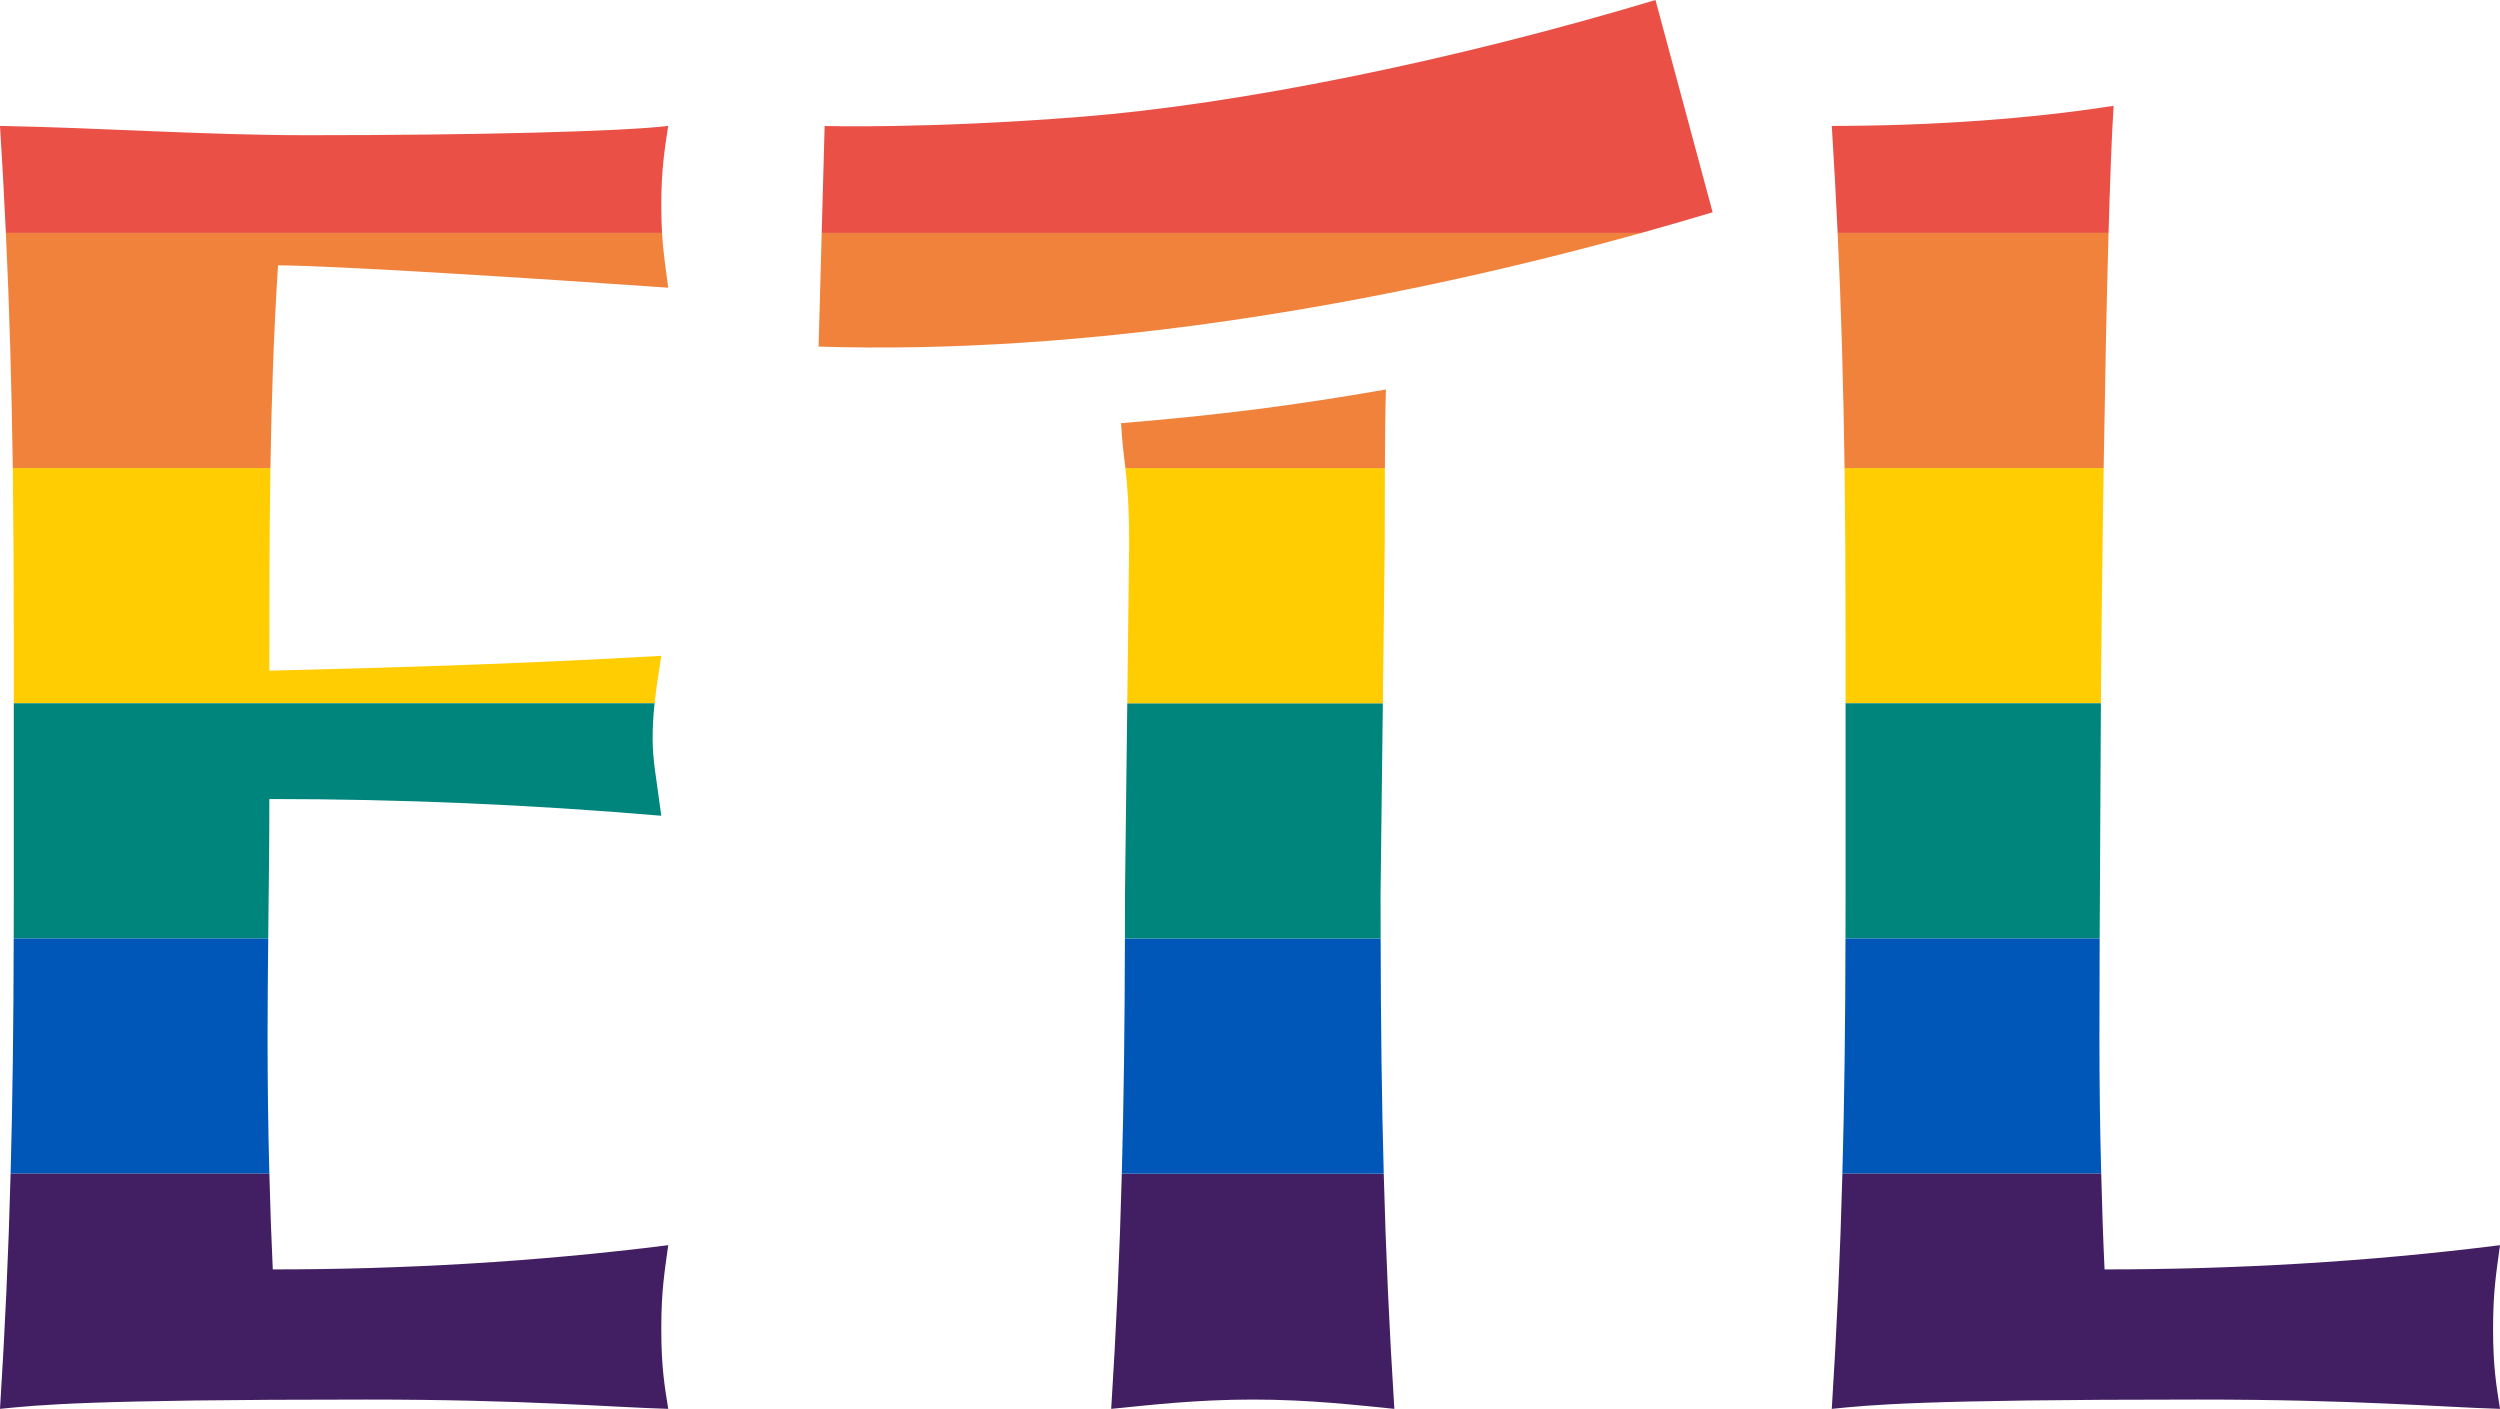
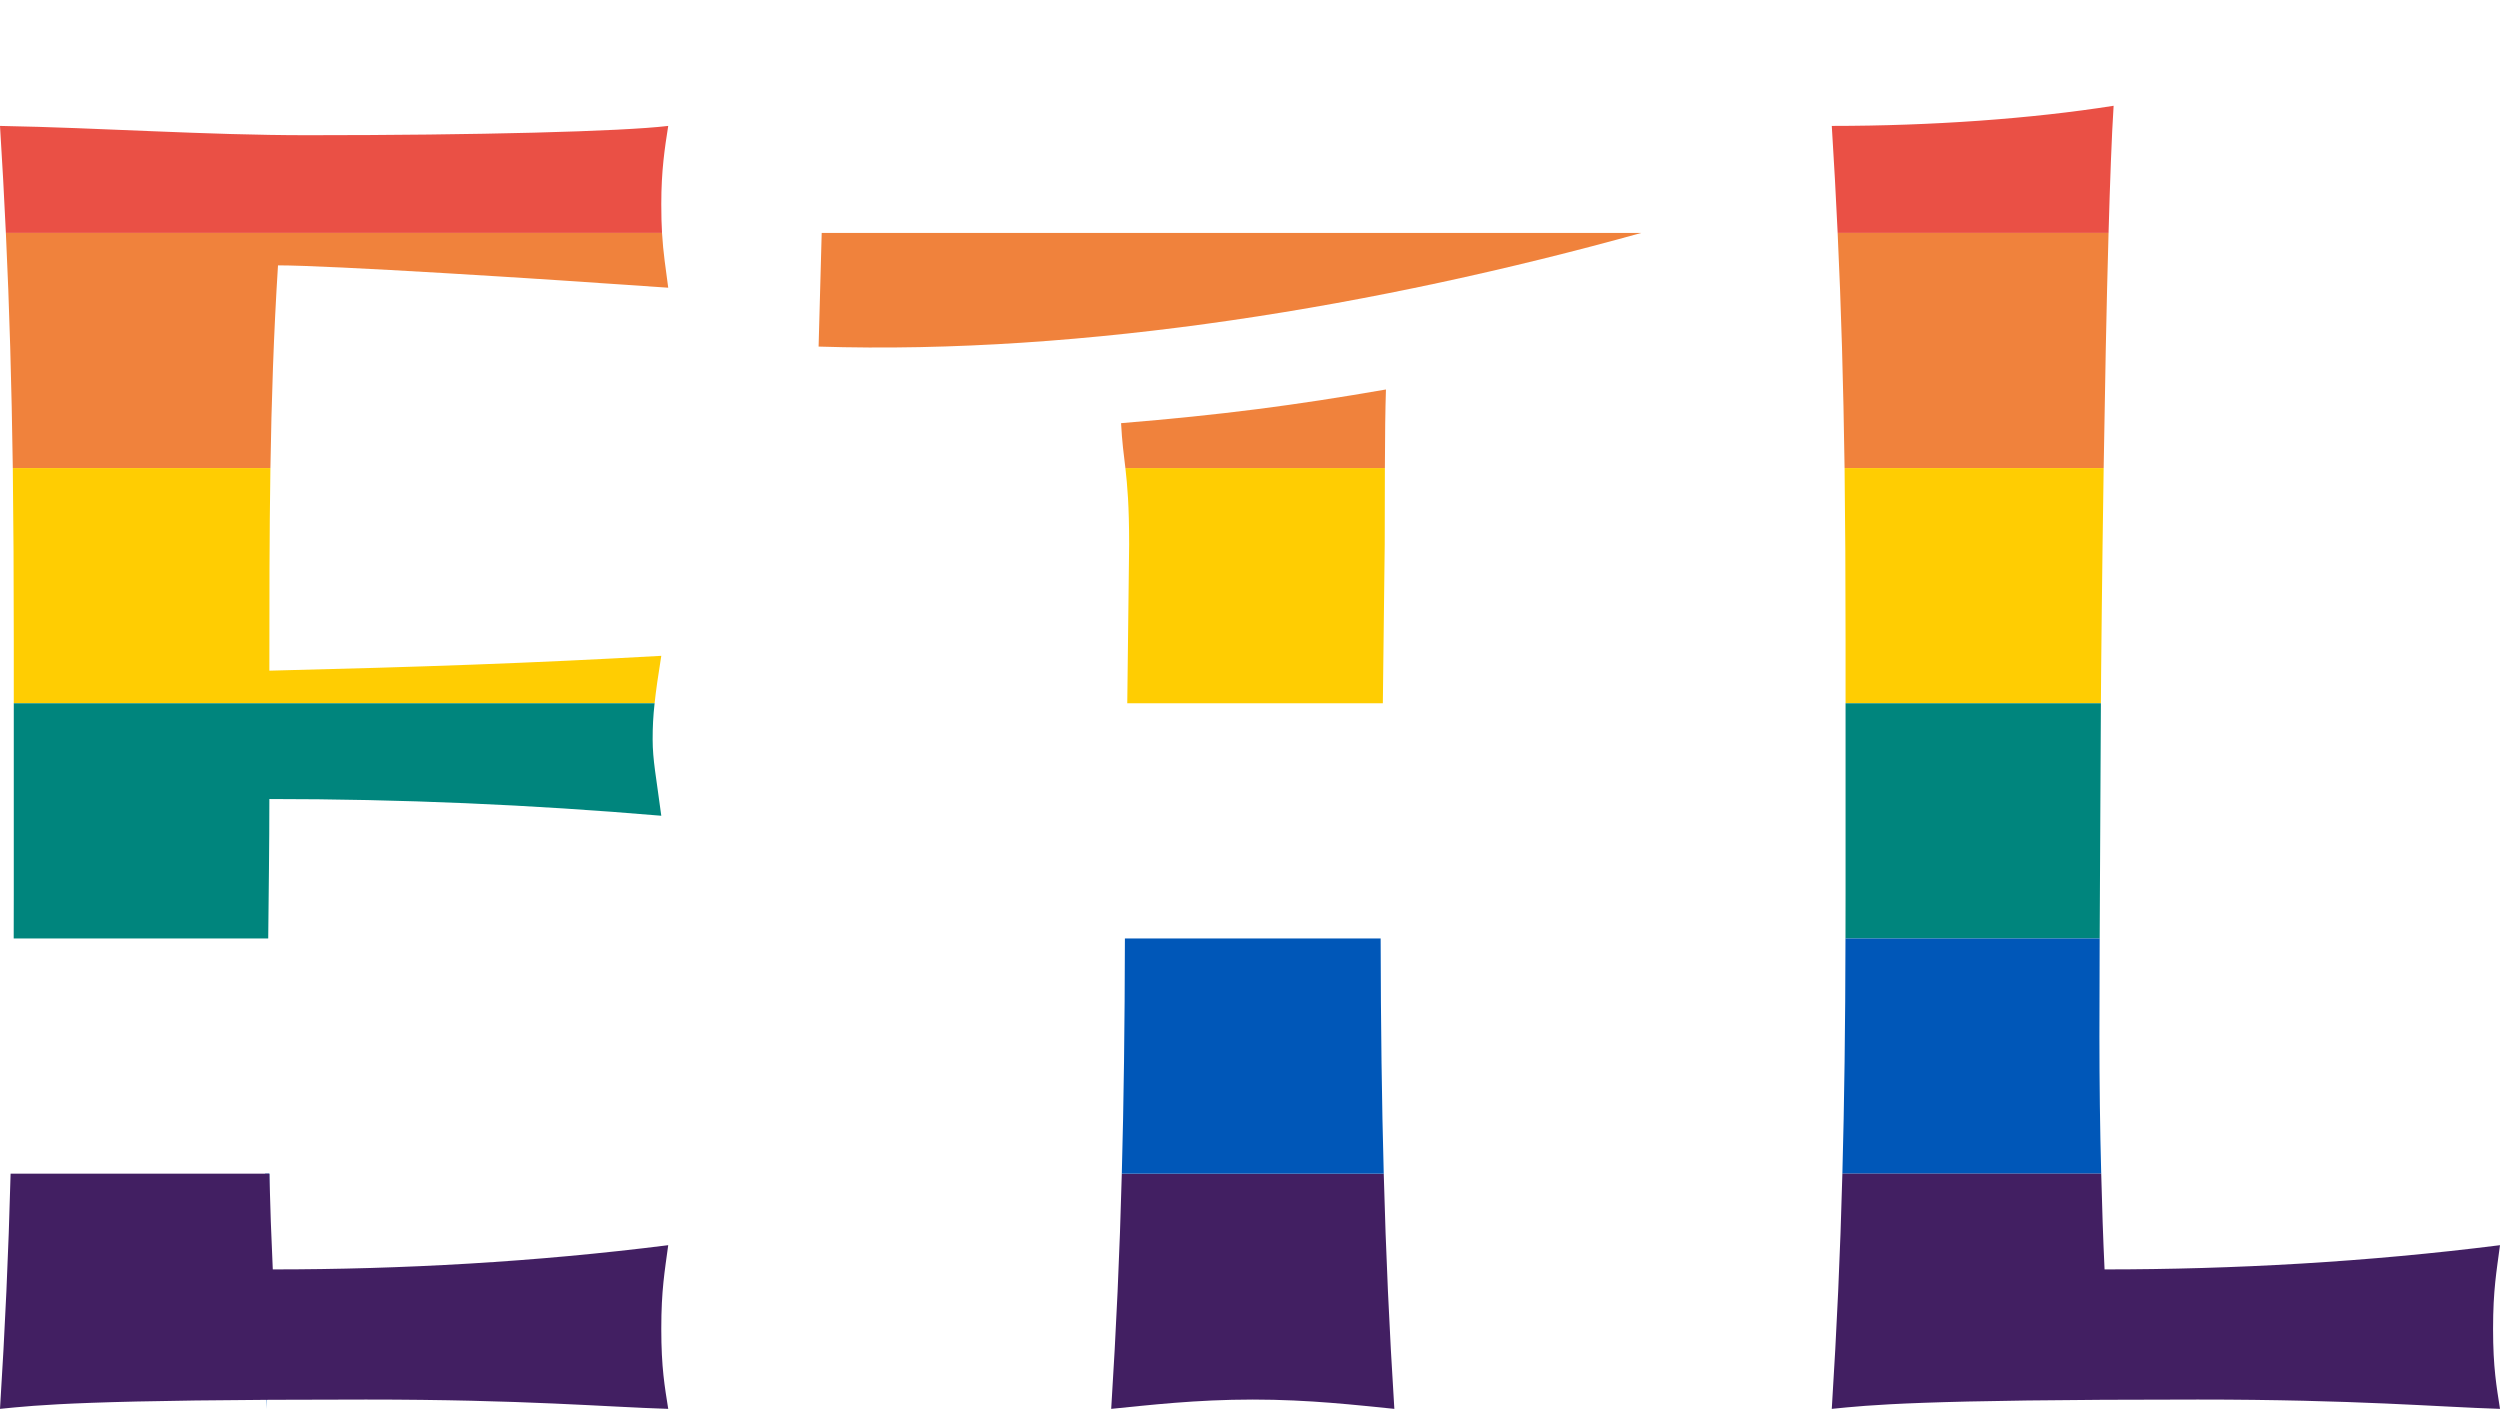
<svg xmlns="http://www.w3.org/2000/svg" id="Ebene_1" data-name="Ebene 1" viewBox="0 0 306.56 172.76">
  <defs>
    <style>
      .cls-1 {
        fill: #0057b8;
      }

      .cls-2 {
        fill: #00857d;
      }

      .cls-3 {
        fill: #ea5045;
      }

      .cls-4 {
        fill: #f0823c;
      }

      .cls-5 {
        fill: #ffcd02;
      }

      .cls-6 {
        fill: #421f62;
      }
    </style>
  </defs>
  <path class="cls-3" d="m259.18,12.97c-.24,3.72-.44,9.25-.62,15.59h-33.22c-.2-4.33-.44-8.66-.72-13.12,12.27,0,24.5-.88,34.56-2.47Z" />
  <path class="cls-4" d="m258.56,28.56c-.26,8.93-.45,19.48-.6,28.84h-31.77c-.15-10.33-.41-19.57-.85-28.84h33.22Z" />
  <path class="cls-5" d="m257.96,57.4c-.21,13.68-.31,24.85-.31,24.85,0,0-.01,1.51-.03,3.99h-31.31v-7.64c0-7.7-.04-14.67-.12-21.2h31.77Z" />
  <path class="cls-2" d="m257.62,86.24c-.03,6.29-.1,18.84-.15,28.84h-31.17c.01-1.79.01-3.61.01-5.48v-23.36h31.31Z" />
  <path class="cls-1" d="m257.66,143.92h-31.74c.24-8.82.36-18.13.38-28.84h31.17c-.02,5.06-.03,9.47-.03,12.08,0,5.57.07,11.22.22,16.76Z" />
  <path class="cls-6" d="m305.71,162.95c0,4.79.43,7.07.85,9.81-7.62-.23-17.57-1.14-37.05-1.14-34.52,0-40.23.68-44.89,1.14.62-9.81,1.04-19.01,1.3-28.84h31.74c.1,3.99.23,7.93.41,11.74,15.88,0,32.19-.91,48.49-2.97-.42,3.2-.85,5.48-.85,10.26Z" />
  <path class="cls-6" d="m170.98,172.76c-4.66-.46-10.37-1.14-17.36-1.14s-12.7.68-17.36,1.14c.62-9.81,1.04-19.01,1.3-28.84h32.12c.26,9.83.68,19.03,1.3,28.84Z" />
  <path class="cls-1" d="m169.68,143.92h-32.12c.24-8.82.36-18.13.38-28.84h31.36c.02,10.71.14,20.02.38,28.84Z" />
-   <path class="cls-2" d="m169.29,109.6c0,1.87,0,3.69.01,5.48h-31.36c.01-1.79.01-3.61.01-5.48l.28-23.36h31.34l-.28,23.36Z" />
  <path class="cls-5" d="m169.82,57.4c-.01,2.73-.02,5.84-.02,9.37l-.23,19.47h-31.34l.23-19.47c0-4.82-.22-7.25-.46-9.37h31.82Z" />
  <path class="cls-4" d="m169.95,47.76c-.08,2.49-.12,5.67-.13,9.64h-31.82c-.2-1.69-.41-3.18-.53-5.51,12.31-1.01,21.31-2.19,32.48-4.13Z" />
  <path class="cls-4" d="m201.27,28.56c-32.16,8.94-68.16,14.98-100.89,13.94l.38-13.94h100.51Z" />
-   <path class="cls-3" d="m210.01,26.03c-2.88.86-5.79,1.71-8.74,2.53h-100.51l.36-13.11s12.61.37,31.48-1.13c18.97-1.5,45.24-6.75,70.4-14.32l7.01,26.03Z" />
  <path class="cls-3" d="m81.09,25.02c0,1.38.03,2.52.09,3.54H.72c-.2-4.33-.44-8.66-.72-13.12,12.49.23,25.19,1.14,37.69,1.14,20.75,0,38.53-.45,44.25-1.14-.43,2.74-.85,5.47-.85,9.58Z" />
  <path class="cls-4" d="m81.94,35.28c-16.09-1.14-41.5-2.74-47.85-2.74-.53,8.33-.8,16.6-.93,24.86H1.57c-.15-10.33-.41-19.57-.85-28.84h80.46c.15,2.54.45,4.28.76,6.72Z" />
  <path class="cls-5" d="m81.09,80.42c-.41,2.53-.66,4.32-.82,5.82H1.69v-7.64c0-7.7-.04-14.67-.12-21.2h31.59c-.13,8.27-.13,16.52-.13,24.84,18.42-.45,31.97-.91,48.06-1.82Z" />
  <path class="cls-2" d="m81.09,100.03c-16.09-1.37-31.97-2.05-48.06-2.05,0,5.63-.08,11.35-.14,17.1H1.68c.01-1.79.01-3.61.01-5.48v-23.36h78.58c-.18,1.62-.24,2.91-.24,4.44,0,2.51.43,4.56,1.06,9.35Z" />
-   <path class="cls-1" d="m33.03,143.92H1.3c.24-8.82.36-18.13.38-28.84h31.21c-.04,4.02-.08,8.05-.08,12.08,0,5.57.07,11.22.22,16.76Z" />
+   <path class="cls-1" d="m33.03,143.92H1.3h31.21c-.04,4.02-.08,8.05-.08,12.08,0,5.57.07,11.22.22,16.76Z" />
  <path class="cls-6" d="m81.09,162.95c0,4.79.42,7.07.85,9.81-7.62-.23-17.58-1.14-37.06-1.14-34.51,0-40.22.68-44.88,1.14.62-9.81,1.04-19.01,1.3-28.84h31.73c.1,3.99.24,7.93.42,11.74,15.88,0,32.18-.91,48.49-2.97-.43,3.2-.85,5.48-.85,10.26Z" />
</svg>